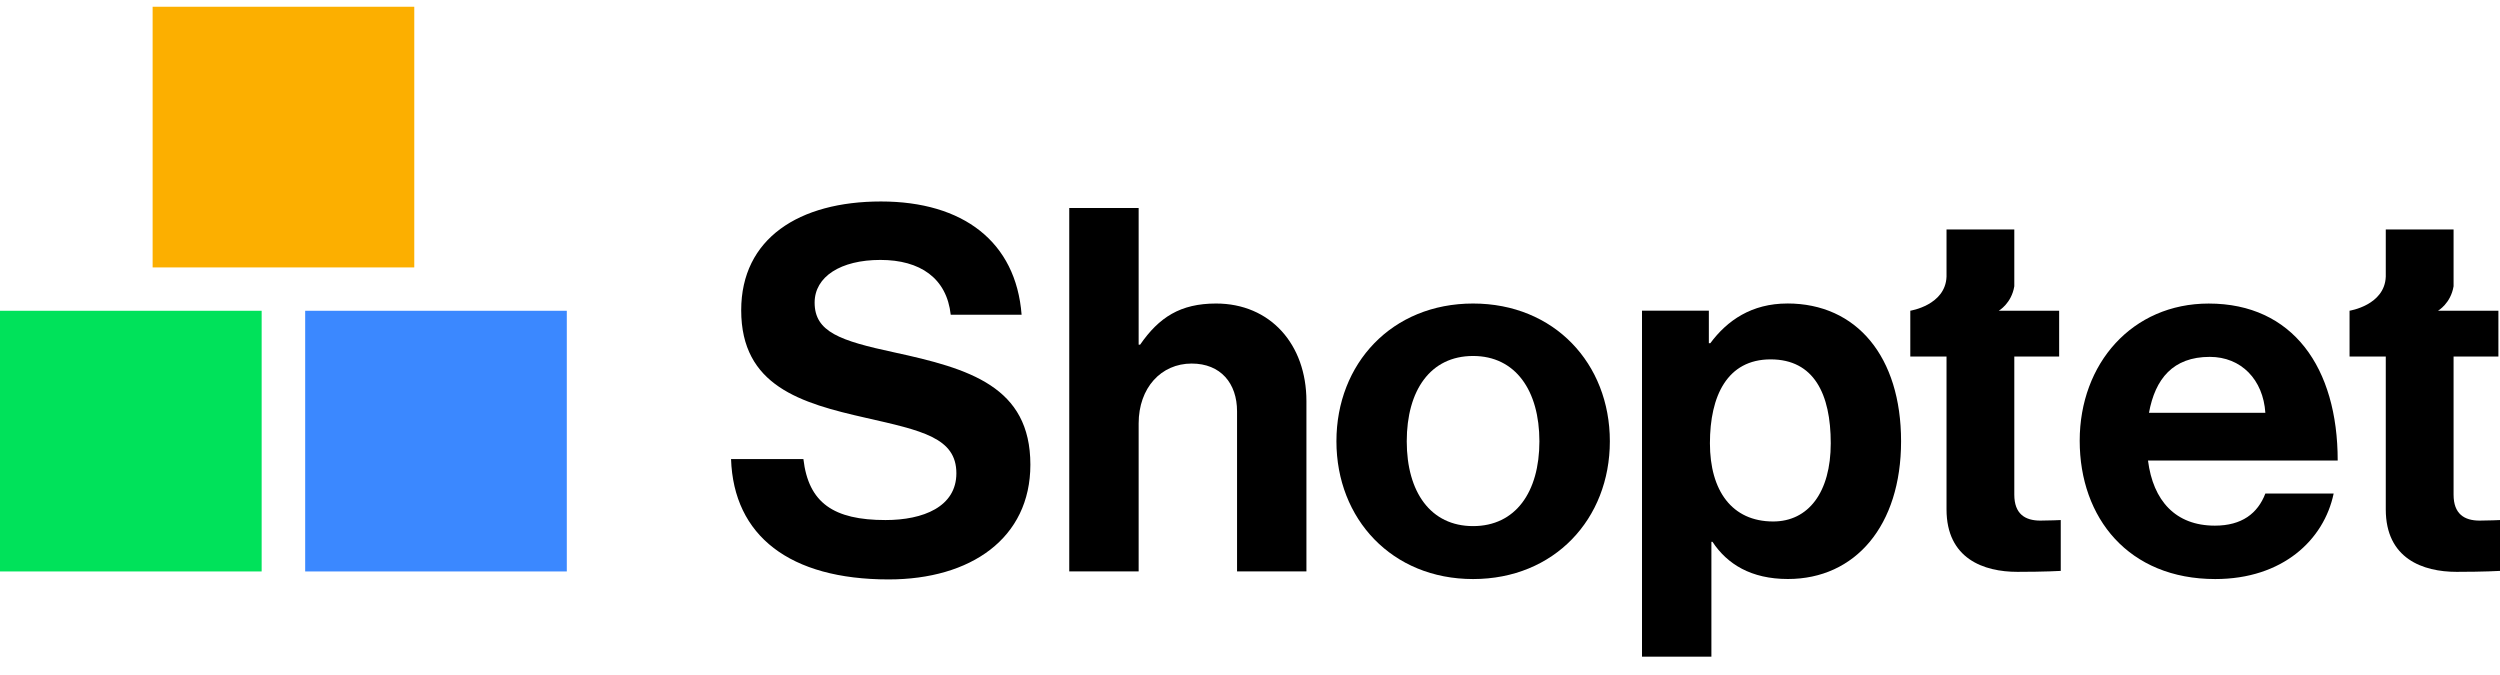
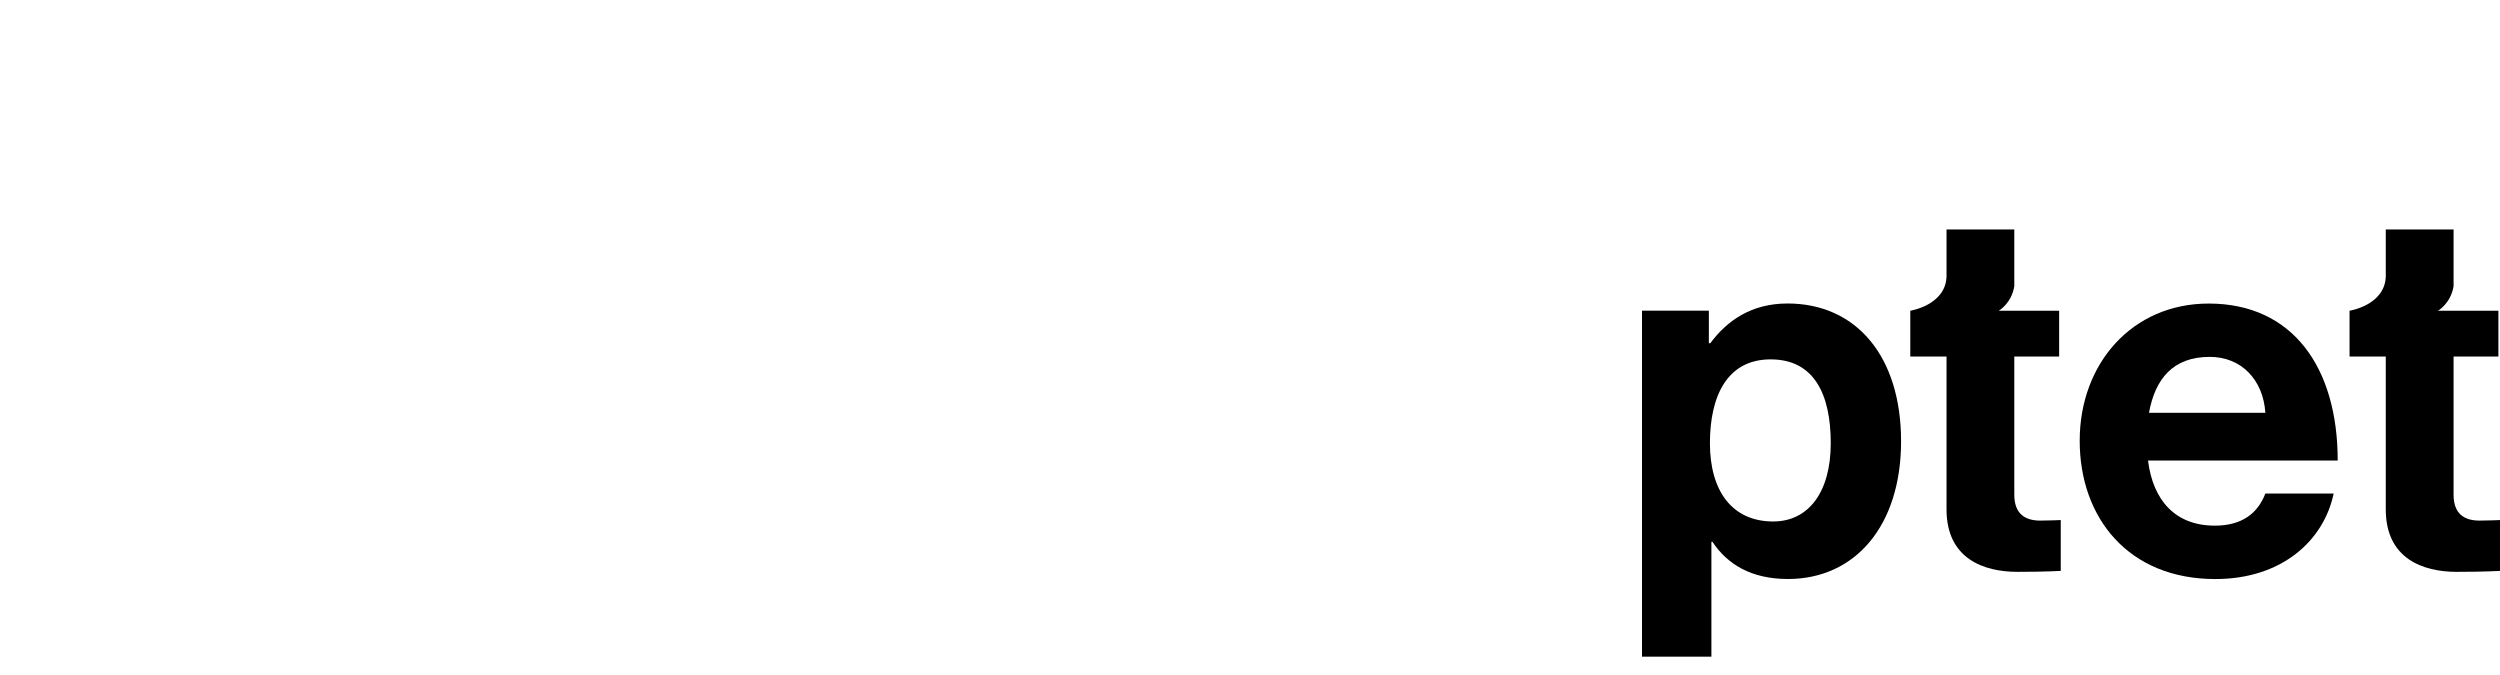
<svg xmlns="http://www.w3.org/2000/svg" width="100" height="27" viewBox="0 0 100 27" fill="none">
-   <path d="M16.571 0.27H6.105V10.697H16.571V0.27Z" fill="#FCAF00" />
-   <path d="M10.466 12.431H0V22.858H10.466V12.431Z" fill="#00E25A" />
-   <path d="M22.672 12.431H12.207V22.858H22.672V12.431Z" fill="#3B88FF" />
-   <path d="M35.422 20.802C33.339 20.802 32.34 20.113 32.136 18.362H29.242C29.344 21.433 31.589 23.177 35.546 23.177C38.827 23.177 41.215 21.535 41.215 18.587C41.215 15.458 38.767 14.745 35.764 14.094C33.607 13.629 32.585 13.281 32.585 12.104C32.585 11.066 33.627 10.397 35.216 10.397C36.806 10.397 37.869 11.125 38.029 12.59H40.864C40.639 9.664 38.518 8.059 35.238 8.059C31.959 8.059 29.648 9.541 29.648 12.409C29.648 15.436 32.032 16.126 34.641 16.715C36.869 17.223 38.255 17.508 38.255 18.93C38.255 20.273 36.928 20.802 35.42 20.802" fill="black" />
-   <path d="M49.481 22.856H52.257V16.046C52.257 13.768 50.808 12.141 48.643 12.141C47.214 12.141 46.362 12.692 45.604 13.788H45.546V8.32H42.77V22.856H45.546V16.939C45.546 15.515 46.442 14.542 47.667 14.542C48.827 14.542 49.482 15.333 49.482 16.452V22.856H49.481Z" fill="black" />
-   <path d="M58.923 23.162C62.171 23.162 64.394 20.761 64.394 17.651C64.394 14.542 62.171 12.141 58.923 12.141C55.675 12.141 53.457 14.542 53.457 17.651C53.457 20.761 55.68 23.162 58.923 23.162ZM58.923 14.239C60.62 14.239 61.576 15.62 61.576 17.653C61.576 19.686 60.62 21.044 58.923 21.044C57.226 21.044 56.27 19.685 56.27 17.653C56.27 15.621 57.21 14.239 58.923 14.239Z" fill="black" />
+   <path d="M22.672 12.431V22.858H22.672V12.431Z" fill="#3B88FF" />
  <path d="M71.495 12.14C70.067 12.14 69.09 12.815 68.412 13.729H68.354V12.428H65.68V26.268H68.456V21.673H68.499C69.09 22.567 70.046 23.16 71.516 23.16C74.213 23.16 76.043 21.025 76.043 17.649C76.043 14.274 74.271 12.139 71.495 12.139M70.927 20.859C69.273 20.859 68.397 19.623 68.397 17.729C68.397 15.836 69.09 14.375 70.825 14.375C72.559 14.375 73.23 15.761 73.23 17.729C73.23 19.698 72.332 20.859 70.927 20.859Z" fill="black" />
  <path d="M90.614 19.742C90.308 20.538 89.674 21.026 88.595 21.026C87.022 21.026 86.124 20.031 85.92 18.422H93.508C93.508 14.705 91.714 12.142 88.348 12.142C85.287 12.142 83.188 14.543 83.188 17.631C83.188 20.718 85.142 23.162 88.61 23.162C91.306 23.162 92.959 21.594 93.346 19.742H90.612H90.614ZM88.391 14.275C89.653 14.275 90.527 15.189 90.614 16.512H85.959C86.207 15.153 86.92 14.275 88.391 14.275Z" fill="black" />
  <path d="M93.982 12.43V14.261H95.431V20.376C95.431 22.349 96.919 22.874 98.266 22.874C99.368 22.874 100 22.836 100 22.836V20.802C100 20.802 99.527 20.824 99.184 20.824C98.572 20.824 98.143 20.557 98.143 19.786V14.261H99.936V12.43H97.519C97.519 12.43 98.029 12.14 98.143 11.451V9.178H95.431V11.065C95.39 12.212 93.981 12.429 93.981 12.429L93.986 12.432H93.982V12.43Z" fill="black" />
  <path d="M76.412 12.43V14.261H77.861V20.376C77.861 22.349 79.349 22.874 80.696 22.874C81.798 22.874 82.43 22.836 82.43 22.836V20.802C82.43 20.802 81.957 20.824 81.614 20.824C81.002 20.824 80.572 20.557 80.572 19.786V14.261H82.366V12.43H79.949C79.949 12.43 80.459 12.14 80.572 11.451V9.178H77.861V11.065C77.819 12.212 76.41 12.429 76.41 12.429L76.415 12.432H76.412V12.43Z" fill="black" />
</svg>